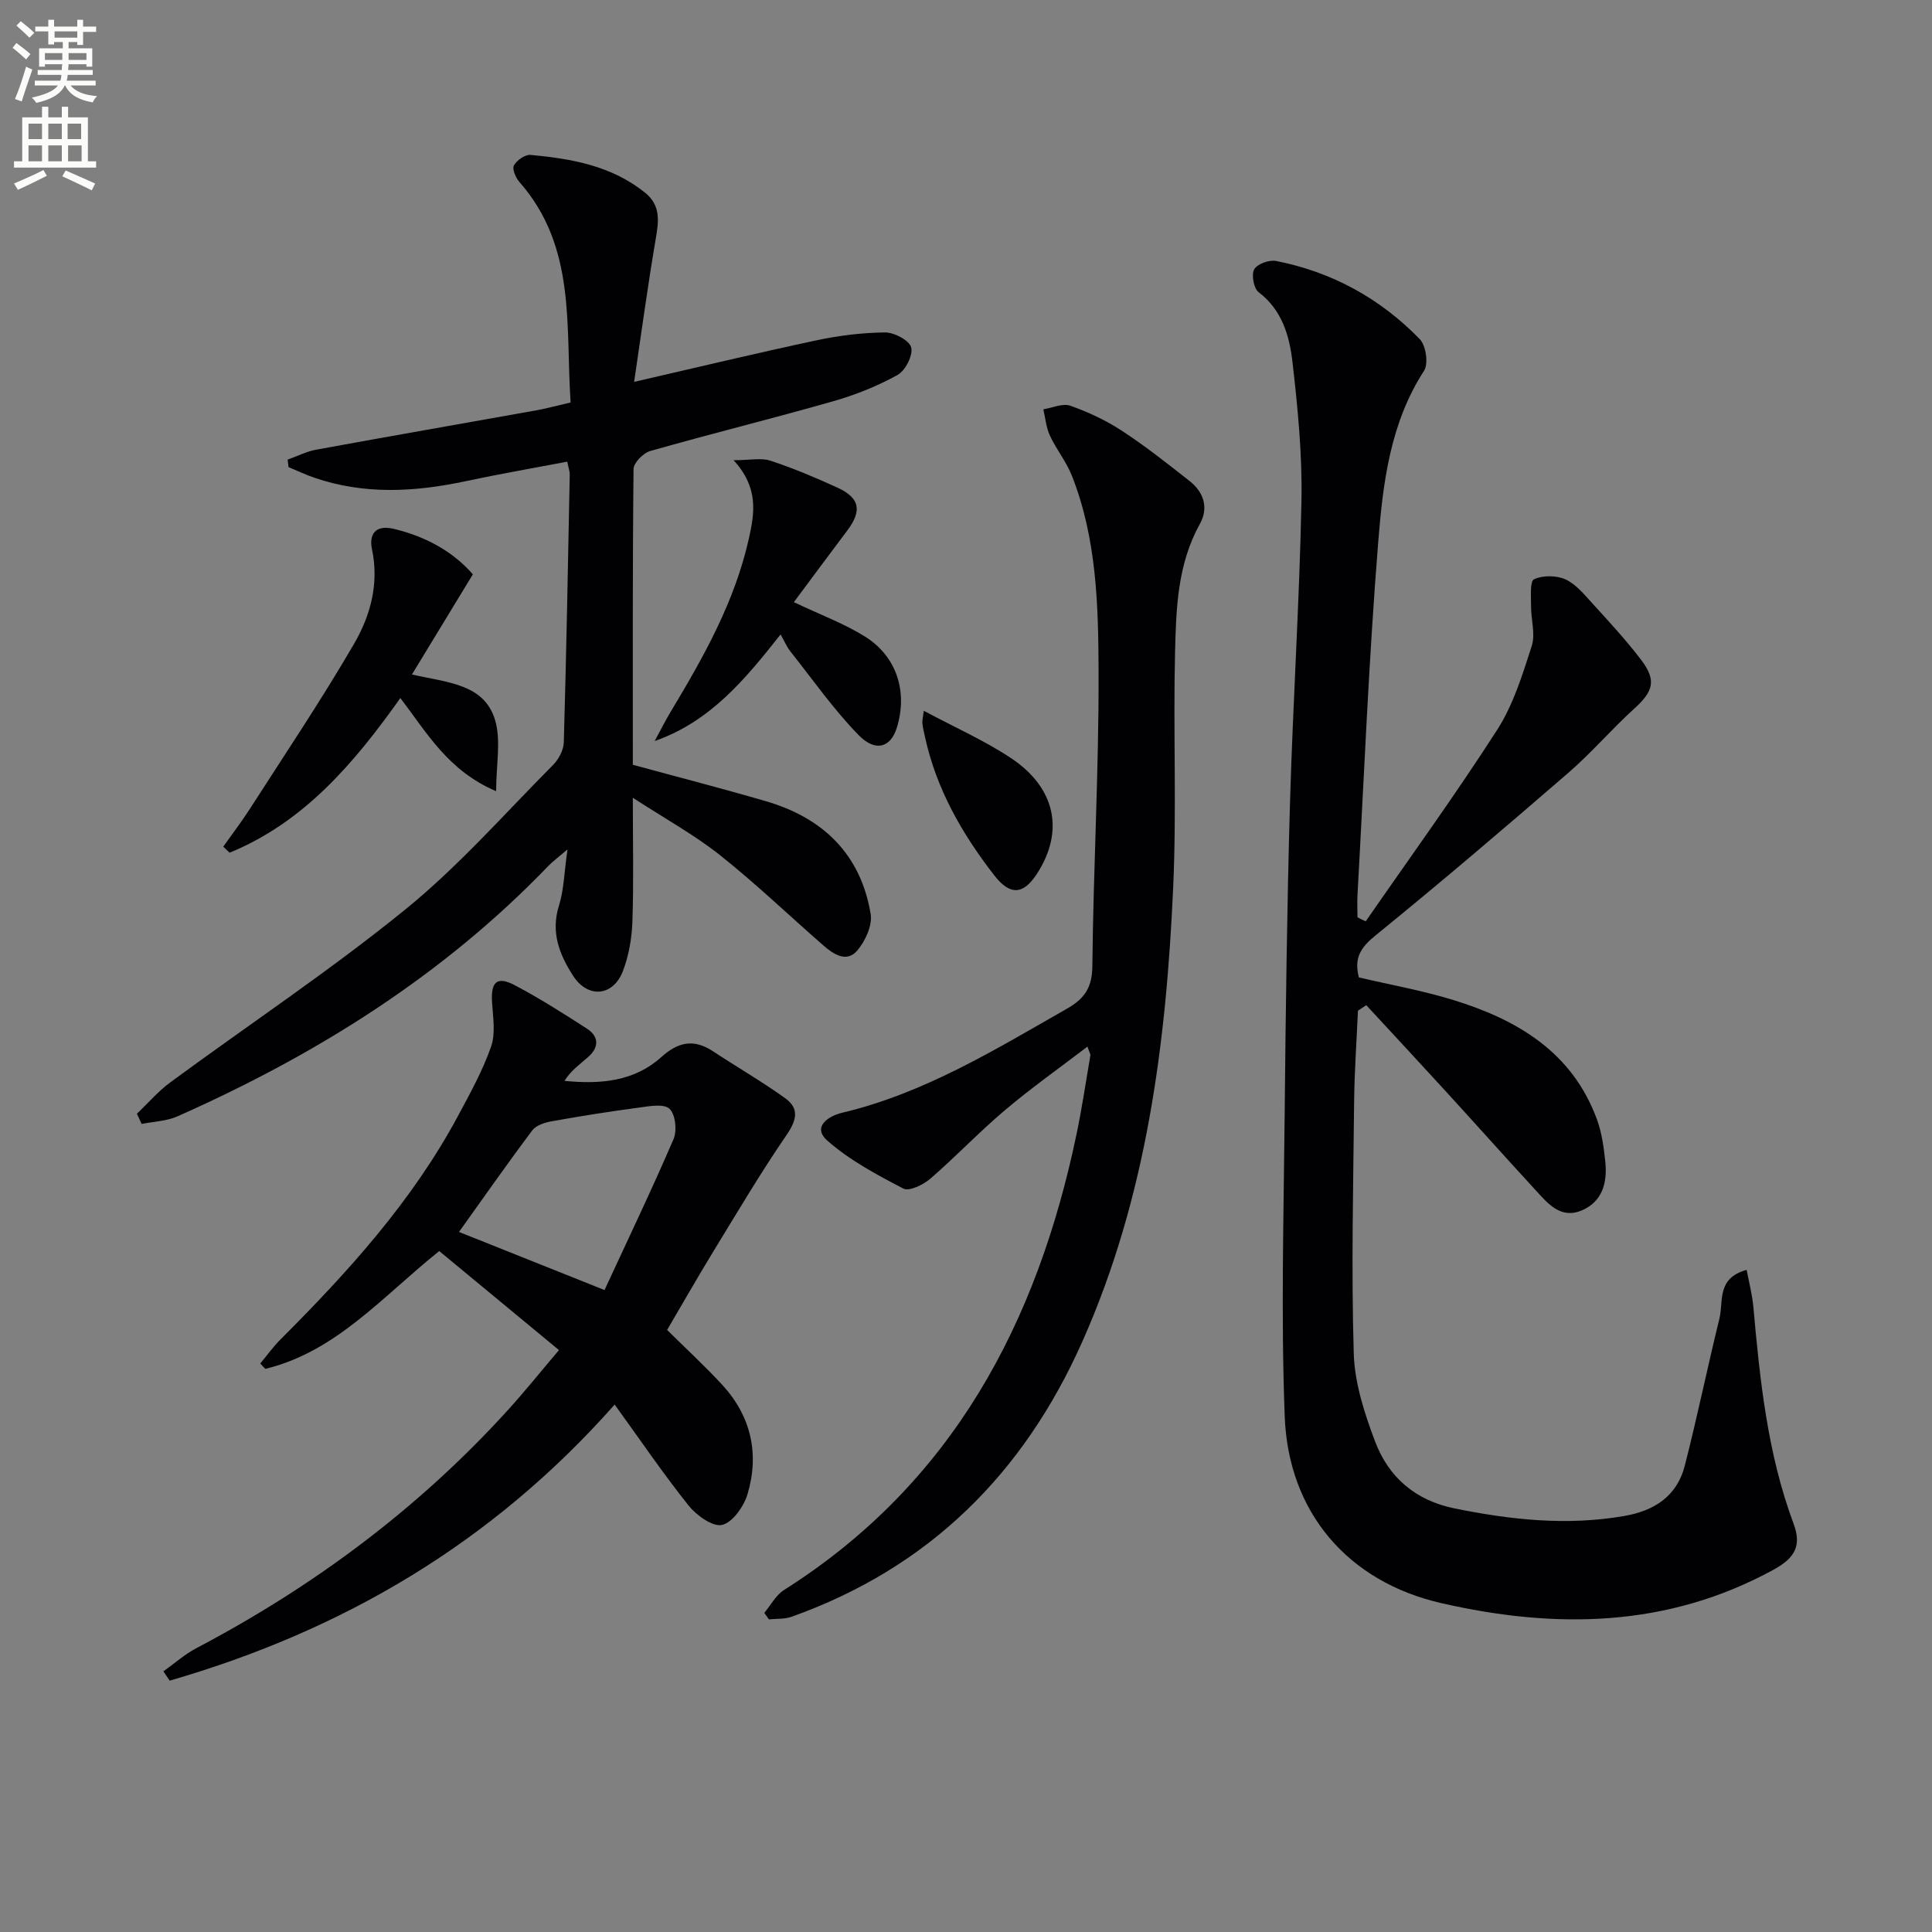
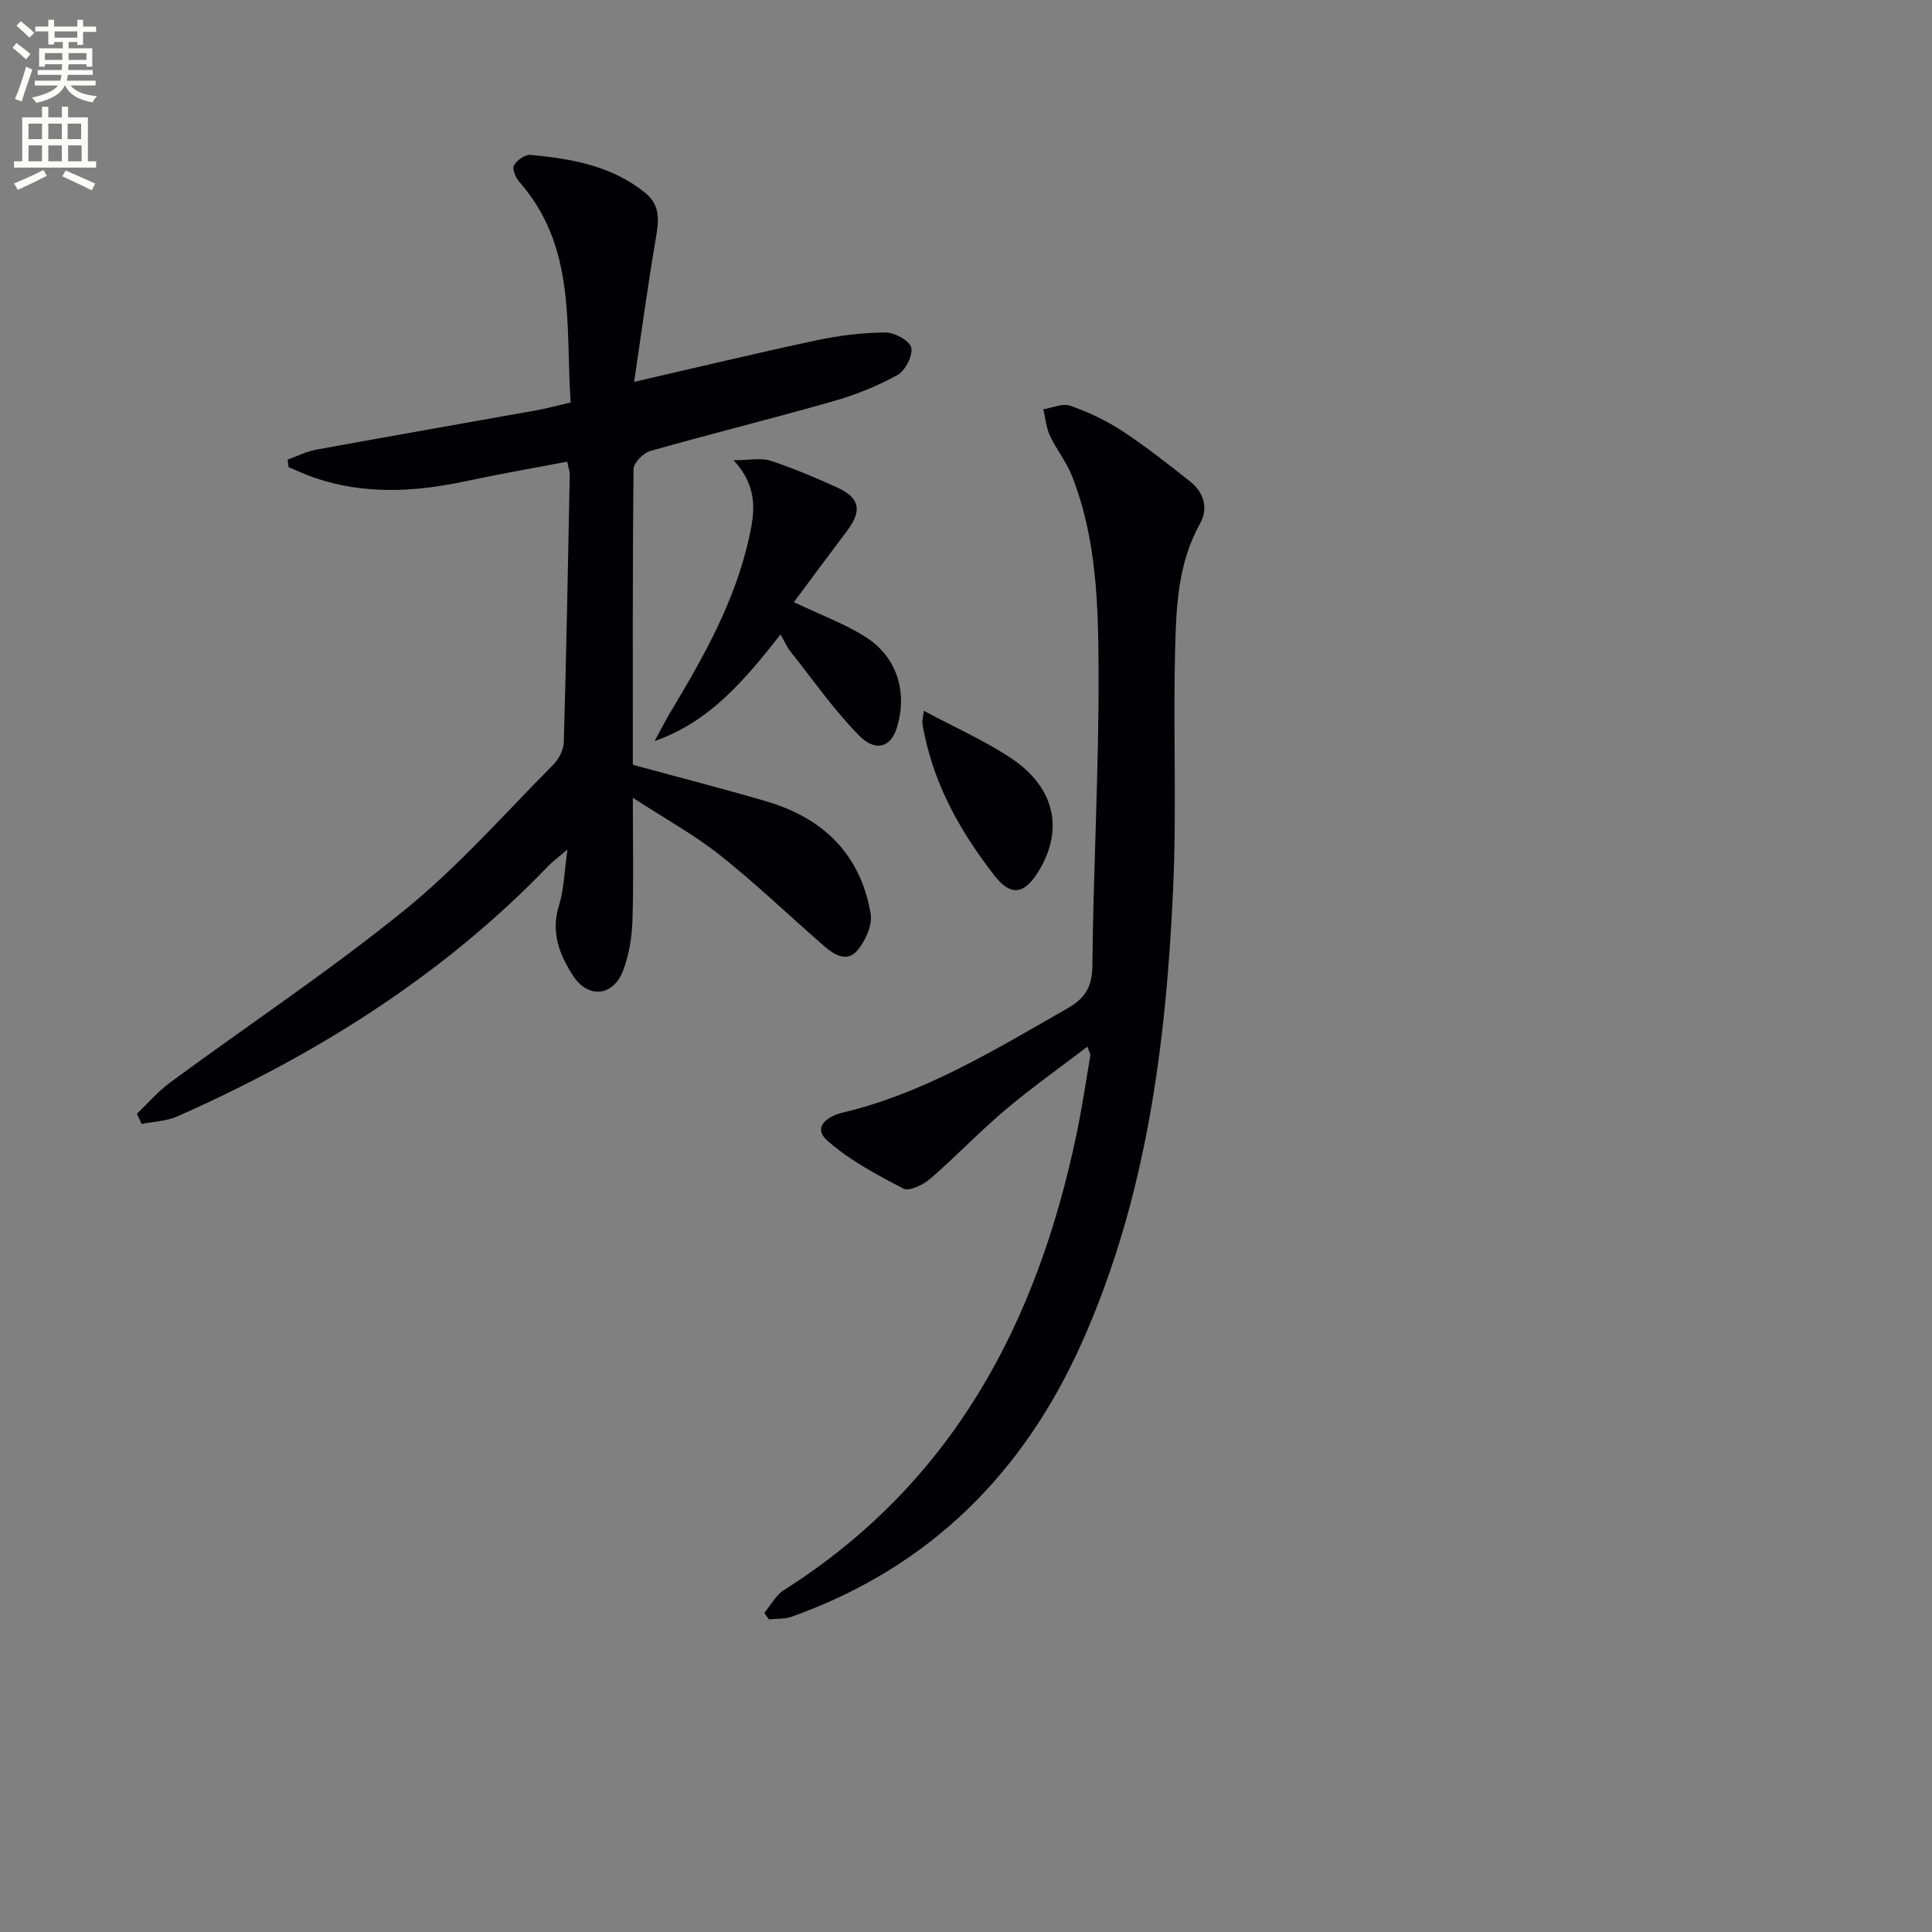
<svg xmlns="http://www.w3.org/2000/svg" enable-background="new 0 0 400 400" viewBox="0 0 400 400">
  <rect x="0" y="0" width="400" height="400" fill="#808080" stroke="none" />
  <path d="m2.6 9.9.8-1c.9.7 1.9 1.4 2.9 2.3l-.9 1.1c-1.1-1-2-1.8-2.8-2.4zm.5 10.6c.9-2.1 1.6-4.3 2.3-6.7.4.2.8.4 1.3.6-.7 2.1-1.5 4.3-2.2 6.6zm.3-15.2.9-.9c1 .8 2 1.6 2.8 2.4l-1 1c-.9-.9-1.8-1.7-2.7-2.5zm12.6-1.2h1.2v1.4h2.7v1.1h-2.7v2.7h-1.2v-.6h-1.8v1.3h4.9v3.8h-1.2v-.5h-3.7c0 .4-.1.9-.1 1.2h5.1v1h-5.2c0 .5-.1.9-.2 1.2h6v1h-5.2c1.1 1.3 2.9 2 5.5 2.2-.4.4-.7.8-.9 1.3-2.9-.5-4.8-1.6-5.7-3.5h-.1c-.8 1.7-2.7 2.9-5.9 3.6-.2-.4-.6-.8-.9-1.1 2.8-.6 4.6-1.4 5.4-2.5h-4.8v-1h5.3c.1-.3.2-.7.2-1.2h-4.9v-1h5c0-.4 0-.8.1-1.2h-3.6v.5h-1.2v-3.8h4.9v-1.3h-1.8v.5h-1.2v-2.7h-2.7v-1h2.7v-1.4h1.2v1.4h4.8zm-6.7 8.3h3.6c0-.4 0-.9 0-1.4h-3.6zm1.9-4.6h4.8v-1.3h-4.7v1.3zm6.7 3.2h-3.7v1.4h3.7z" fill="#fbfcfa" />
  <path d="m8.7 22.1h1.3v2.2h2.8v-2.2h1.3v2.2h4.1v9.1h1.7v1.3h-17v-1.3h1.7v-9.1h4.1zm.3 13.1.7 1.2c-1.8.9-3.8 1.9-6 2.9-.2-.4-.5-.8-.8-1.3 2.3-1 4.4-1.9 6.1-2.8zm-3.1-6.4h2.8v-3.2h-2.8zm0 4.6h2.8v-3.3h-2.8zm4.1-4.6h2.8v-3.2h-2.8zm0 4.6h2.8v-3.3h-2.8zm3.6 1.9c2.1.9 4.1 1.8 6.1 2.7l-.7 1.4c-2.2-1.1-4.2-2-6.1-2.9zm3.2-9.7h-2.8v3.2h2.8zm-2.7 7.8h2.8v-3.3h-2.8z" fill="#fbfcfa" />
  <g fill="#010104">
-     <path d="m282.76 190.75c9.12-13.18 18.55-26.16 27.21-39.64 3.34-5.19 5.24-11.41 7.16-17.37.8-2.48-.16-5.49-.14-8.26.01-1.94-.27-5.14.62-5.55 1.81-.84 4.61-.82 6.47.01 2.15.97 3.87 3.08 5.54 4.91 3.47 3.81 6.99 7.61 10.11 11.7 3.29 4.31 2.59 6.57-1.39 10.18-4.67 4.23-8.79 9.08-13.55 13.2-13.2 11.43-26.49 22.76-40.04 33.77-3 2.44-4.48 4.63-3.4 8.67 6.3 1.48 12.95 2.66 19.37 4.62 13.35 4.08 24.79 10.78 29.92 24.8 1.01 2.76 1.41 5.79 1.72 8.74.44 4.24-.55 8.21-4.82 10.05-4.46 1.92-7.12-1.47-9.7-4.27-6.09-6.61-12.07-13.32-18.13-19.95-5.58-6.11-11.22-12.17-16.84-18.25-.57.38-1.15.76-1.72 1.14-.27 6.2-.72 12.41-.79 18.61-.18 17.46-.6 34.92-.08 52.36.18 6.13 2.22 12.41 4.42 18.23 2.79 7.38 8.32 12.19 16.4 13.84 11.64 2.37 23.26 3.64 35.12 1.59 6.37-1.1 10.98-4.13 12.6-10.44 2.59-10.1 4.68-20.33 7.17-30.45.87-3.52-.65-8.36 5.64-10.08.49 2.64 1.15 5.12 1.38 7.64 1.37 15.24 2.93 30.43 8.33 44.91 1.68 4.5.35 7.06-4.11 9.51-22.03 12.07-45.24 12.33-68.79 6.95-19.4-4.43-31.69-18.82-32.45-38.61-.8-20.91-.21-41.88-.01-62.83.21-21.31.48-42.62 1.09-63.92.6-20.94 1.97-41.86 2.38-62.8.19-9.6-.76-19.27-1.86-28.83-.62-5.38-2.14-10.74-7.01-14.44-1.01-.77-1.53-3.61-.91-4.73.62-1.11 3.11-2.01 4.54-1.73 11.57 2.28 21.56 7.76 29.74 16.19 1.28 1.32 1.83 5.09.88 6.55-6.99 10.79-8.49 23.11-9.47 35.27-1.96 24.33-2.94 48.75-4.3 73.13-.09 1.58-.01 3.17-.01 4.75.56.31 1.14.57 1.71.83z" />
    <path d="m117.44 95.58c-7.12 1.36-14.09 2.56-21 4.04-10.53 2.25-20.98 2.84-31.35-.71-1.82-.62-3.57-1.46-5.35-2.2-.06-.52-.13-1.04-.19-1.55 1.97-.7 3.89-1.69 5.92-2.06 15.17-2.78 30.36-5.42 45.54-8.14 2.11-.38 4.19-.95 7.13-1.63-1.08-15.78 1.23-32.2-10.6-45.65-.77-.87-1.54-2.69-1.14-3.42.59-1.07 2.31-2.29 3.43-2.19 8.48.78 16.8 2.24 23.73 7.83 3.26 2.63 2.83 5.88 2.21 9.52-1.64 9.59-2.94 19.23-4.48 29.64 13.5-3.1 25.55-6 37.66-8.58 4.68-1 9.52-1.61 14.3-1.65 1.9-.02 5.06 1.67 5.41 3.12.39 1.64-1.22 4.79-2.85 5.69-4.16 2.31-8.7 4.12-13.29 5.43-12.59 3.59-25.32 6.73-37.91 10.31-1.43.41-3.42 2.44-3.44 3.73-.22 20.47-.15 40.95-.15 61.23 9.39 2.56 18.49 4.9 27.51 7.53 11.84 3.44 19.67 10.97 21.73 23.36.39 2.36-1.11 5.63-2.79 7.59-2.18 2.55-4.91.76-6.98-1.06-7.14-6.23-14-12.81-21.41-18.7-5.27-4.18-11.25-7.47-18.06-11.89 0 9.53.19 17.6-.09 25.65-.12 3.42-.73 6.98-1.94 10.17-2 5.3-7.24 5.8-10.31 1.07-2.84-4.38-4.7-9.02-2.95-14.57 1.02-3.23 1.07-6.76 1.76-11.62-2.07 1.77-3.07 2.49-3.91 3.36-21.9 22.8-48.15 39.16-76.84 51.9-2.26 1-4.93 1.07-7.41 1.57-.33-.7-.66-1.41-.99-2.11 2.3-2.18 4.4-4.65 6.93-6.51 16.19-11.91 32.98-23.07 48.57-35.72 11.06-8.97 20.58-19.84 30.67-29.99 1.17-1.18 2.18-3.1 2.22-4.71.53-18.46.87-36.93 1.23-55.4.02-.63-.23-1.25-.52-2.68z" />
-     <path d="m115.73 279.52c-8.58-7.09-16.63-13.75-24.79-20.5-11.7 9.34-21.31 20.83-36.01 24.39-.35-.37-.7-.74-1.05-1.11 1.38-1.65 2.64-3.42 4.15-4.94 14.05-14.04 27.34-28.69 36.81-46.35 2.51-4.67 5.11-9.37 6.84-14.34.96-2.76.38-6.12.19-9.2-.26-4.2 1.03-5.44 4.75-3.47 5.12 2.7 10.03 5.83 14.9 8.97 2.47 1.59 2.53 3.83.33 5.8-1.72 1.54-3.65 2.85-4.98 5.01 7.55.76 14.5.08 20.04-4.92 3.52-3.17 6.74-3.81 10.7-1.21 4.96 3.27 10.13 6.26 14.95 9.72 2.98 2.14 2.39 4.55.28 7.63-5.41 7.88-10.28 16.14-15.27 24.3-3.2 5.24-6.23 10.57-9.45 16.05 3.9 3.86 7.81 7.46 11.4 11.35 5.99 6.51 7.74 14.3 5.24 22.67-.76 2.54-3.11 5.87-5.28 6.35-1.97.43-5.32-2.01-6.96-4.07-5.24-6.57-9.98-13.55-15.26-20.85-25.55 28.88-56.55 46.86-92.13 57.16-.43-.64-.86-1.28-1.3-1.92 2.27-1.62 4.38-3.52 6.82-4.8 24.22-12.75 45.88-28.84 64.34-49.12 3.47-3.8 6.68-7.82 10.74-12.6zm9.43-12.43c4.84-10.47 9.78-20.76 14.29-31.25.76-1.76.39-5.15-.84-6.28-1.2-1.1-4.2-.53-6.36-.24-6.01.8-12.01 1.75-17.98 2.82-1.44.26-3.26.82-4.05 1.87-5.16 6.87-10.08 13.91-15.19 21.05 9.58 3.83 19.07 7.62 30.13 12.03z" />
    <path d="m158.24 333.93c1.34-1.6 2.39-3.66 4.07-4.73 34.93-22.11 52.45-55.33 60.61-94.55 1.11-5.35 1.91-10.77 2.83-16.16.04-.26-.18-.57-.61-1.8-5.88 4.5-11.69 8.6-17.1 13.18-5.33 4.51-10.16 9.61-15.44 14.18-1.45 1.25-4.36 2.66-5.57 2.03-5.5-2.86-11.13-5.86-15.73-9.92-3.26-2.88.27-5.12 3.07-5.78 16.95-4.02 31.54-13 46.41-21.47 3.71-2.11 5.33-4.34 5.38-8.88.2-20.29 1.36-40.57 1.29-60.85-.05-13.73-.36-27.65-5.55-40.74-1.15-2.89-3.2-5.4-4.52-8.23-.78-1.67-.94-3.64-1.37-5.47 1.88-.29 4-1.3 5.58-.74 3.73 1.31 7.41 3.04 10.71 5.2 4.86 3.18 9.43 6.8 14 10.4 2.95 2.32 3.97 5.56 2.11 8.9-4.65 8.35-4.91 17.55-5.13 26.64-.39 16.15.34 32.34-.38 48.47-1.44 32.32-5.48 64.21-18.84 94.21-12.18 27.35-31.77 46.79-60.19 56.92-1.44.51-3.12.37-4.68.53-.33-.46-.64-.9-.95-1.34z" />
-     <path d="m82.89 144.52c-9.59 13.53-19.98 25.72-35.35 32.02-.44-.42-.88-.83-1.32-1.25 1.86-2.62 3.82-5.18 5.55-7.88 7.26-11.31 14.77-22.48 21.52-34.09 3.4-5.85 5.24-12.46 3.72-19.63-.6-2.86.52-5.17 4.59-4.18 6.68 1.61 12.26 4.76 16.3 9.4-4.29 7.06-8.29 13.63-12.61 20.73 7.22 1.69 14.91 1.87 17.2 9.4 1.29 4.25.23 9.22.23 14.77-9.96-4.25-14.32-12.07-19.83-19.29z" />
+     <path d="m82.89 144.52z" />
    <path d="m164.36 124.67c5.59 2.66 10.47 4.45 14.77 7.15 6.57 4.13 8.83 11.45 6.55 18.84-1.26 4.1-4.41 5.15-7.97 1.48-5.17-5.32-9.47-11.48-14.1-17.31-.71-.9-1.16-2-2-3.48-7.23 9.16-14.45 18-26.07 22.08 1.14-2.1 2.21-4.24 3.44-6.28 6.78-11.27 13.18-22.68 16.08-35.71 1.18-5.31 2.02-10.48-3.18-16.16 3.45 0 5.73-.53 7.63.1 4.72 1.56 9.33 3.5 13.85 5.57 4.71 2.15 5.16 4.81 1.98 9-3.68 4.87-7.3 9.78-10.98 14.72z" />
    <path d="m191.26 147.16c6.44 3.45 12.53 6.14 18 9.76 9.35 6.19 11.13 15.21 5.42 24-2.86 4.41-5.61 4.46-8.83.31-6.67-8.59-11.98-17.86-14.33-28.61-.21-.96-.46-1.92-.55-2.9-.05-.62.14-1.28.29-2.56z" />
  </g>
</svg>